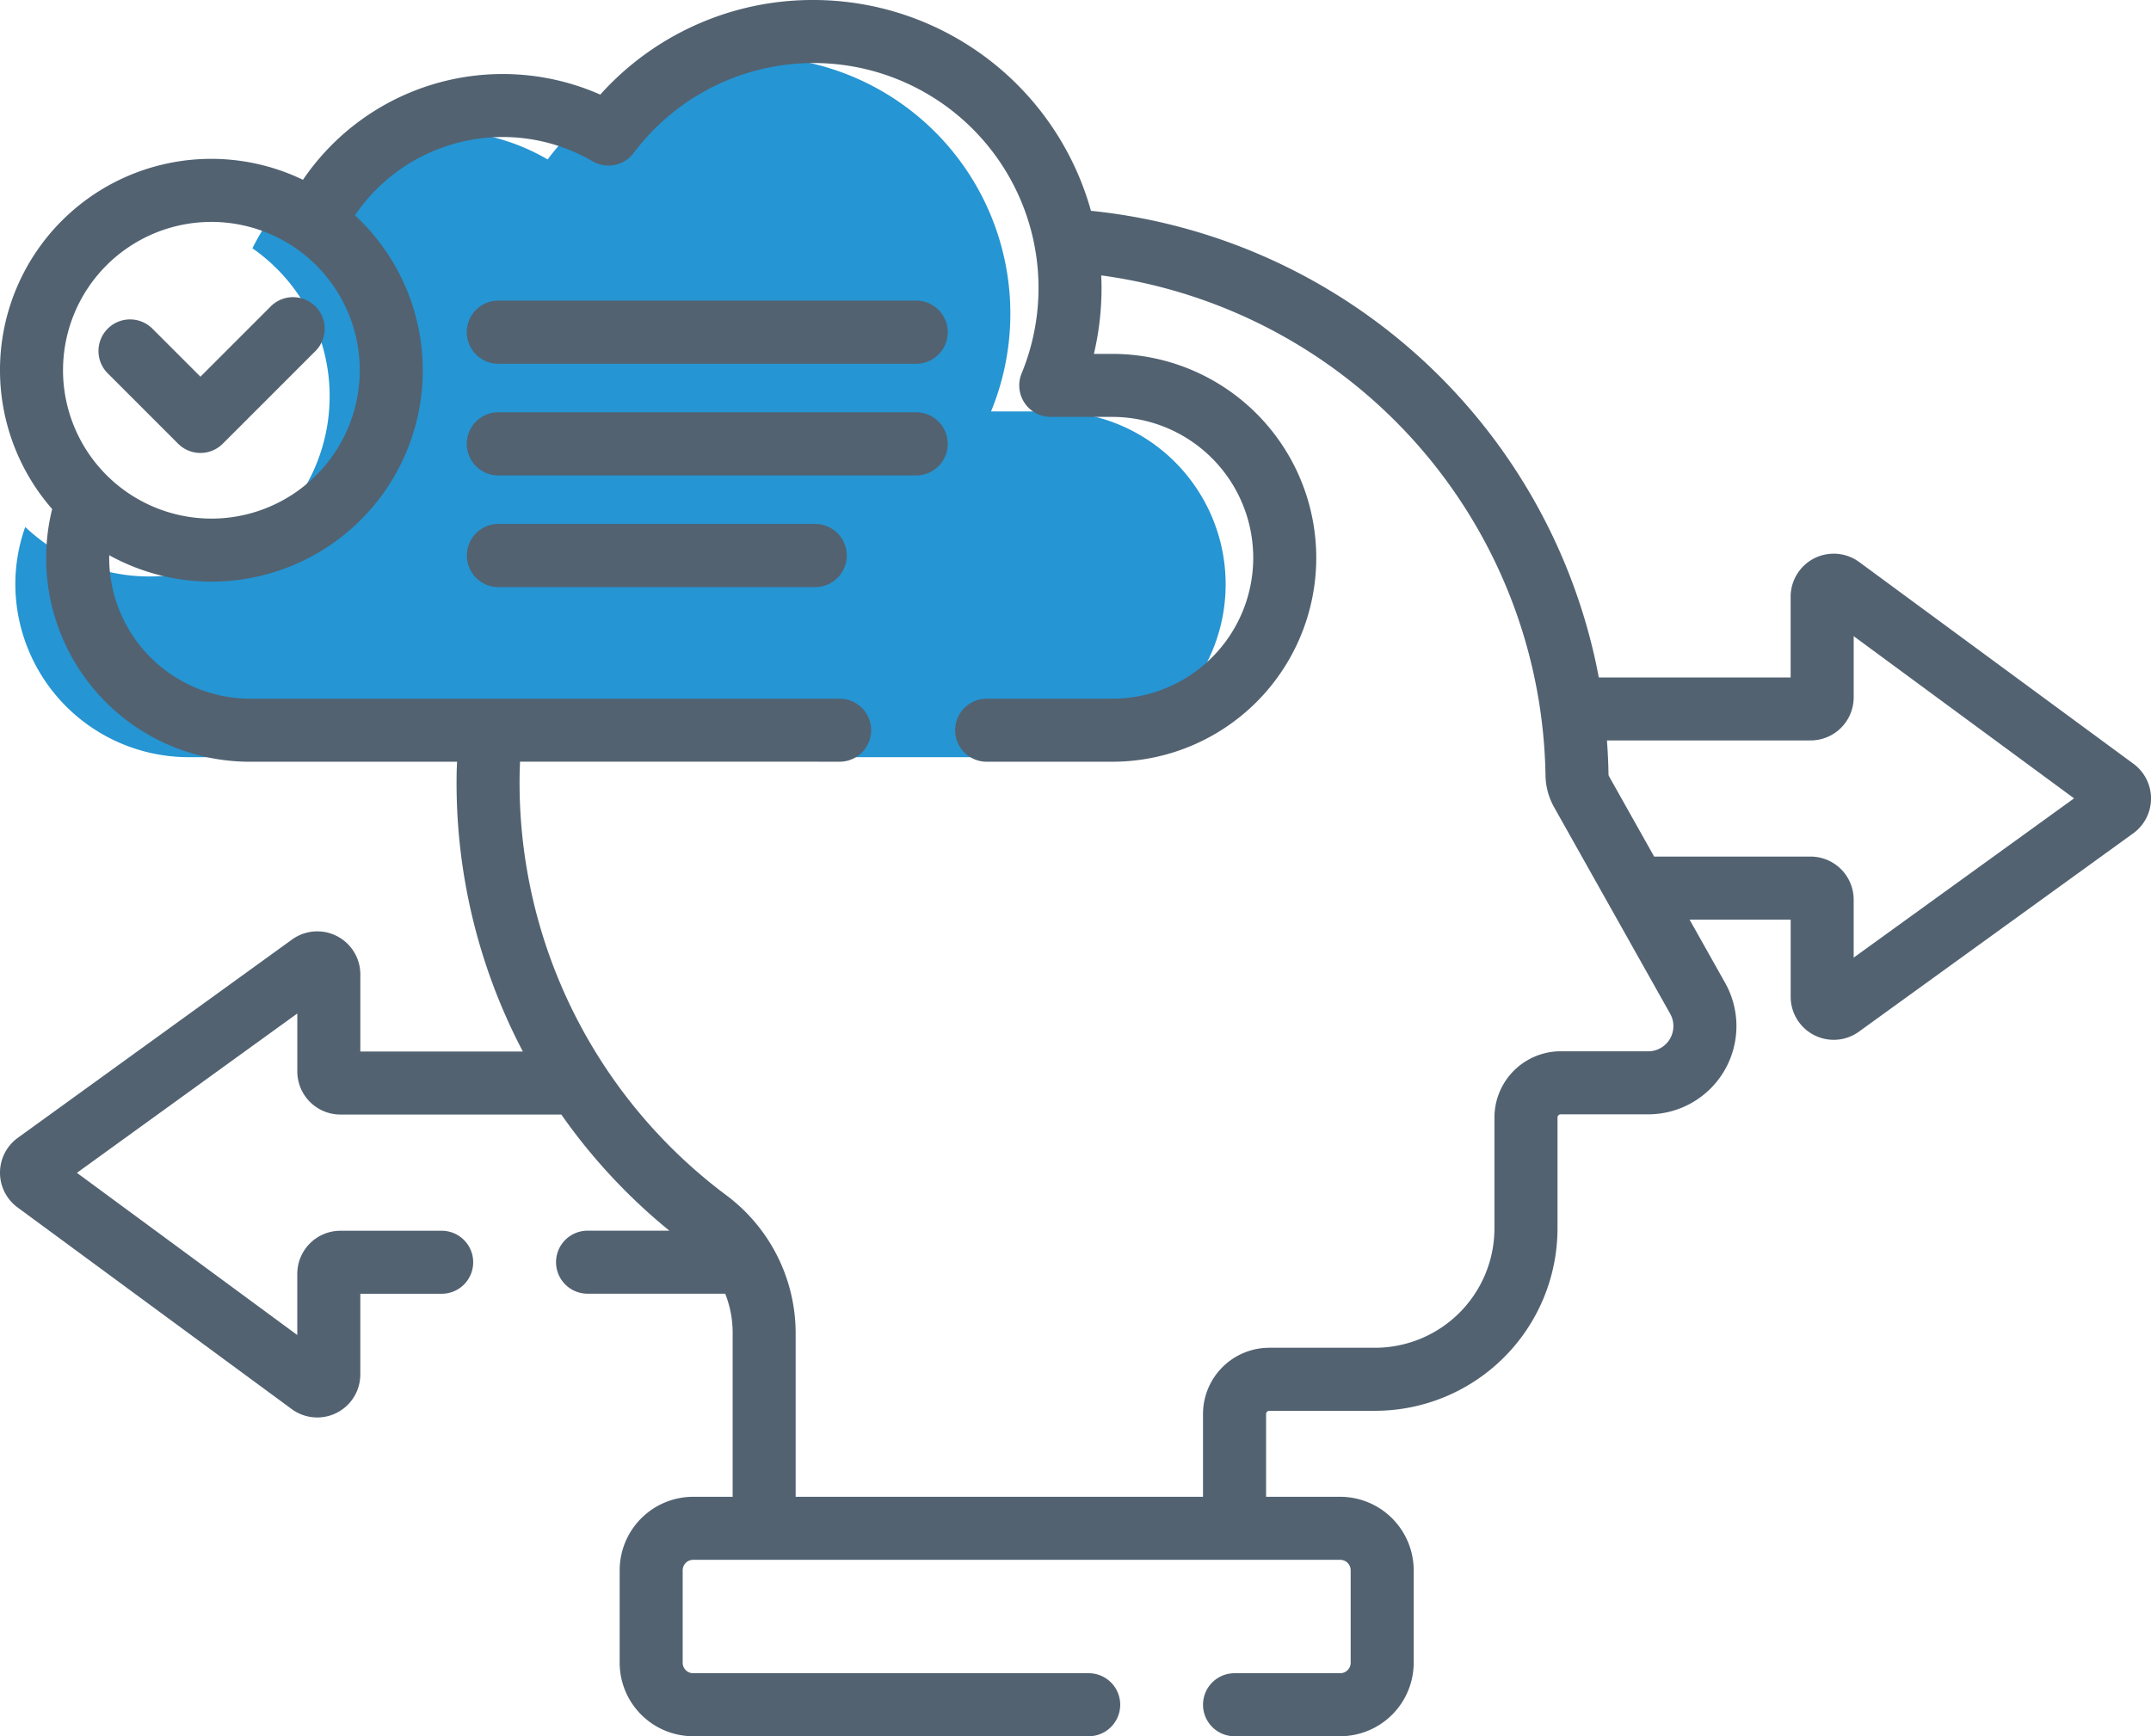
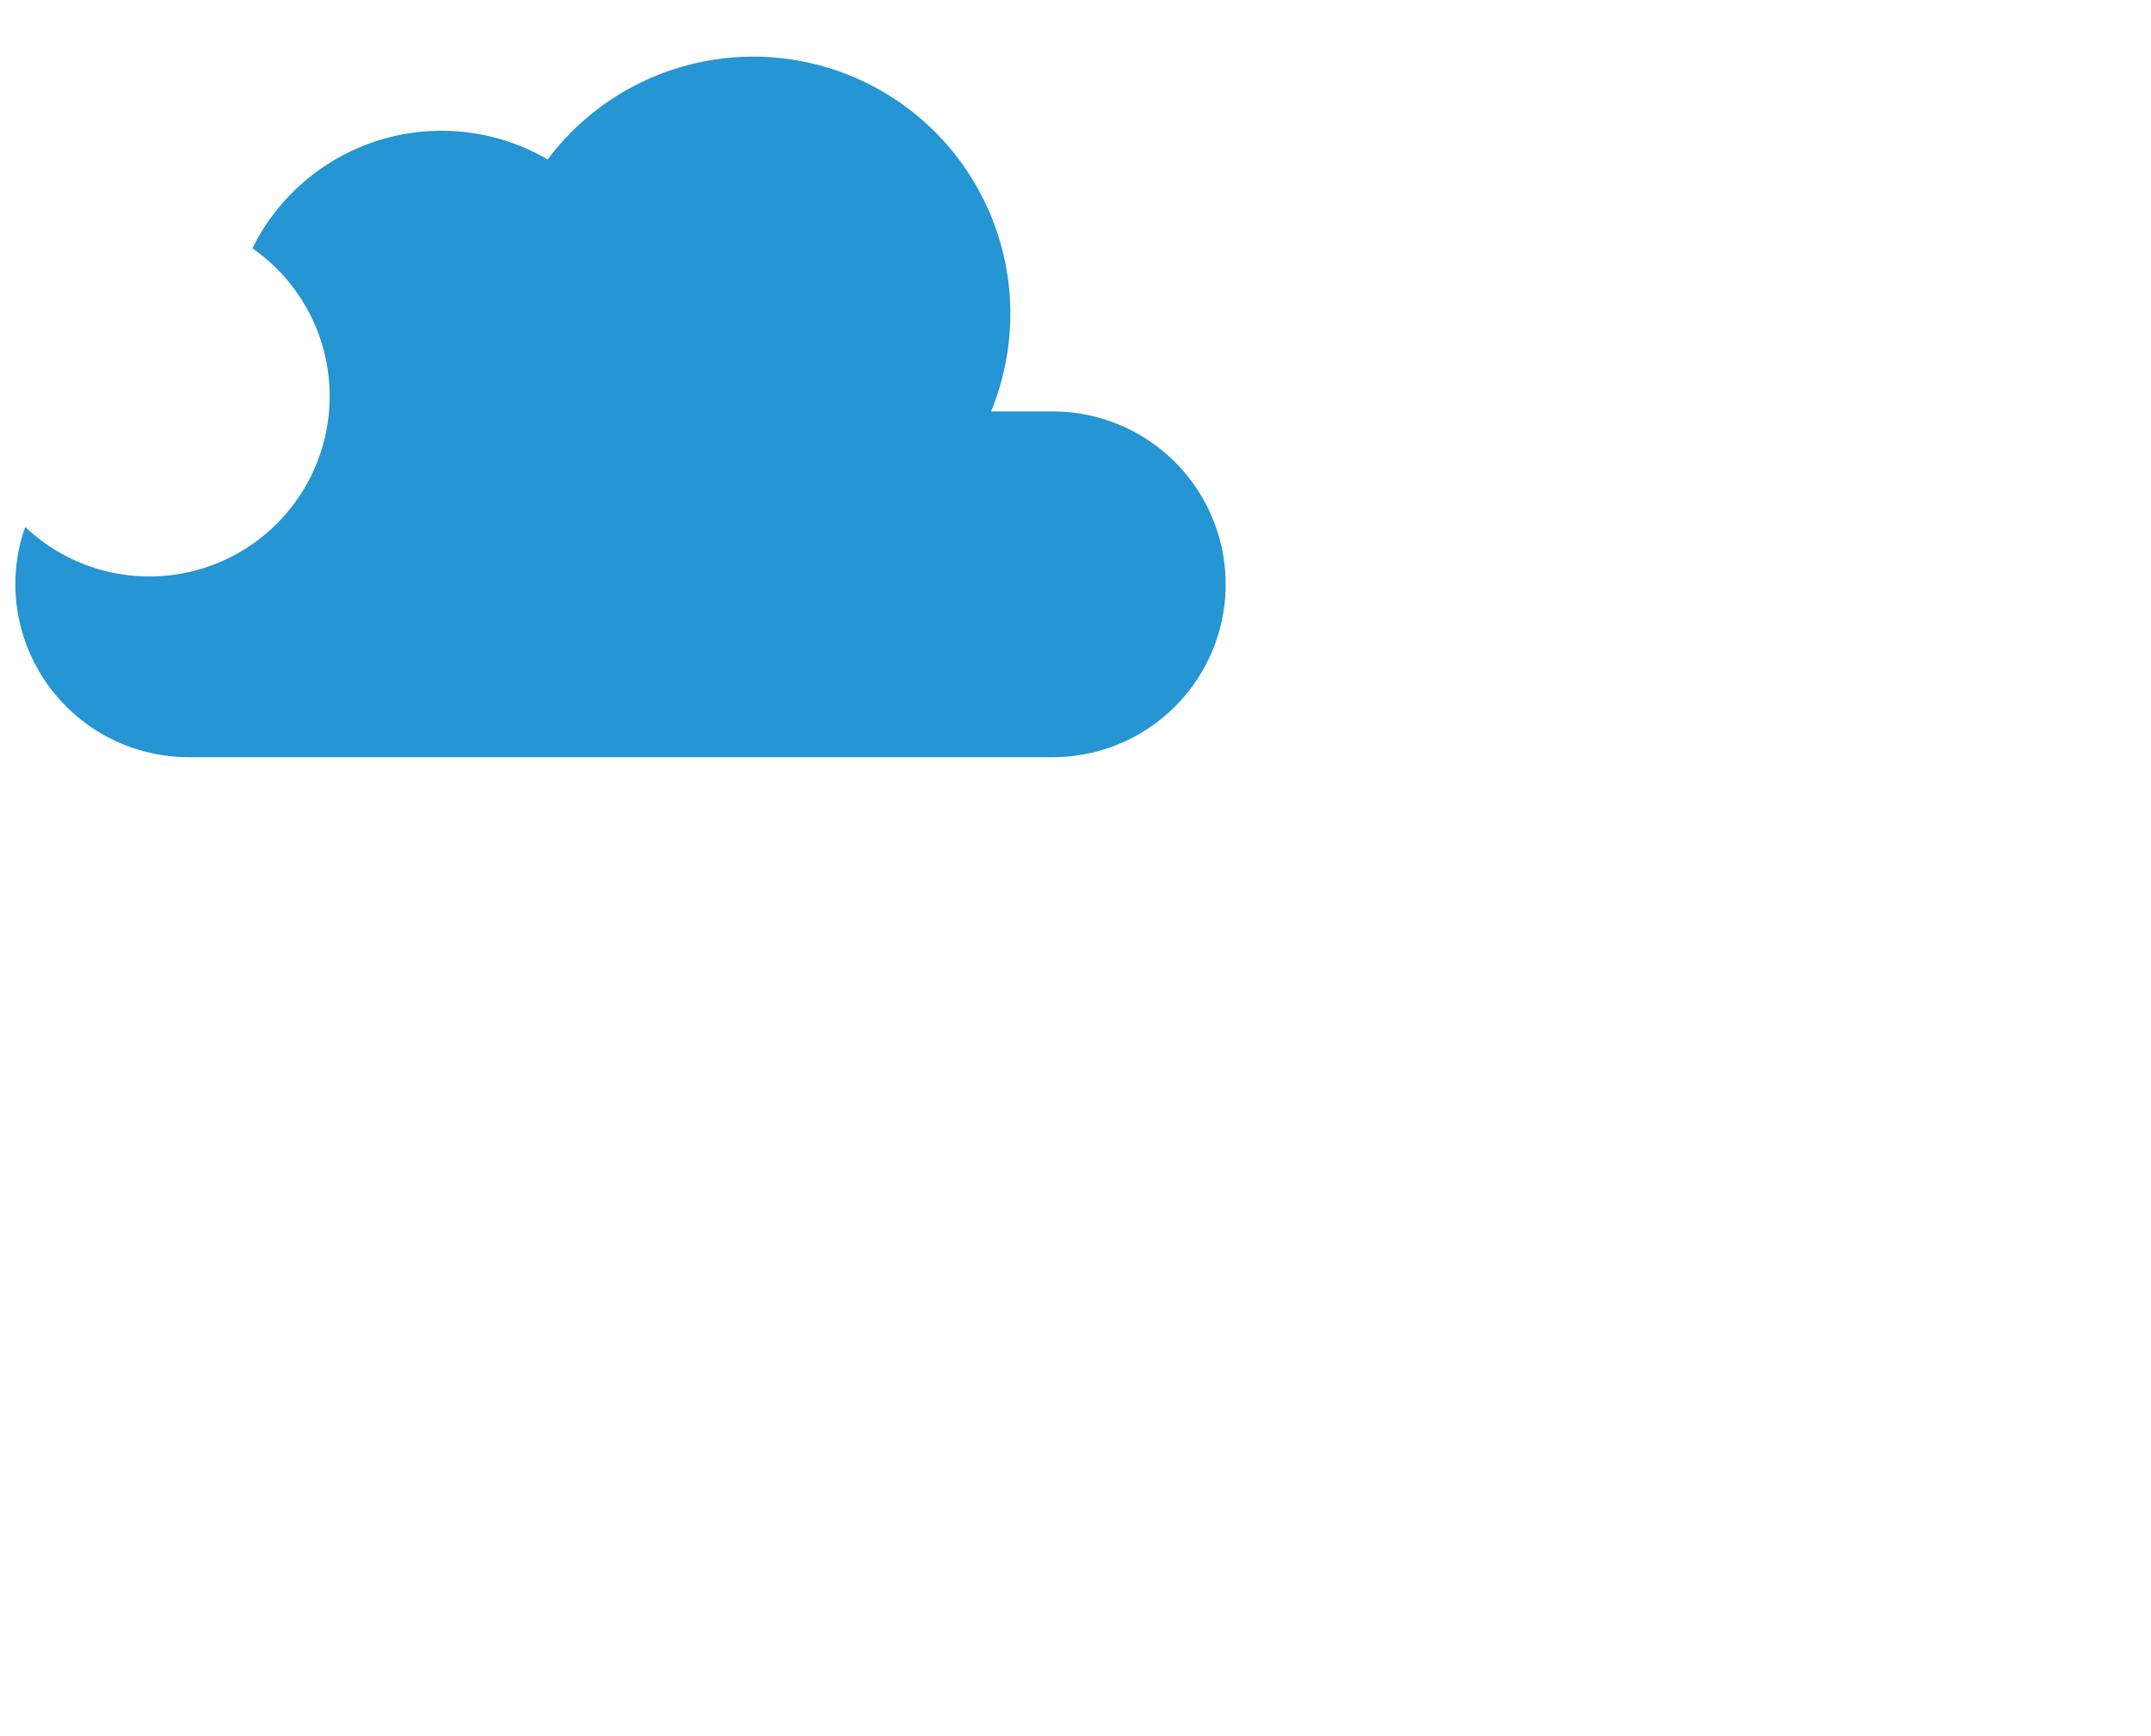
<svg xmlns="http://www.w3.org/2000/svg" width="185.802" height="150" viewBox="0 0 185.802 150">
  <g id="_026-decision" data-name="026-decision" transform="translate(0 -49.327)">
    <g id="Group_4390" data-name="Group 4390" transform="translate(1.325 54.218)">
      <g id="Group_4389" data-name="Group 4389" transform="translate(0 0)">
        <path id="Path_4758" data-name="Path 4758" d="M108.1,87.484h-5.331a22.206,22.206,0,0,0-38.3-21.772,18.211,18.211,0,0,0-25.5,7.676A15.575,15.575,0,1,1,19.343,97.464a14.8,14.8,0,0,0-.854,4.955,14.978,14.978,0,0,0,14.934,14.934H108.1a14.934,14.934,0,1,0,0-29.869Z" transform="translate(-18.489 -56.829)" fill="#2595d3" />
      </g>
    </g>
    <g id="Group_4393" data-name="Group 4393" transform="translate(0 49.327)">
-       <path id="Path_4764" data-name="Path 4764" d="M184.286,115.312,160.6,97.886a3.72,3.72,0,0,0-5.925,3v6.972h-16.57A49.785,49.785,0,0,0,94.237,67.54,24.908,24.908,0,0,0,70.281,49.327,24.642,24.642,0,0,0,51.851,57.5,20.863,20.863,0,0,0,26.169,64.86,18.248,18.248,0,0,0,4.506,93.306a17.59,17.59,0,0,0,17.1,21.83H39.481c-.012.312-.029.623-.035.935a49.812,49.812,0,0,0,5.719,24.1H31.126v-6.66a3.72,3.72,0,0,0-5.9-3.015L1.54,147.627a3.72,3.72,0,0,0-.025,6.011L25.2,171.064a3.72,3.72,0,0,0,5.924-3V161.1H38.1a2.722,2.722,0,1,0,0-5.443H29.4a3.725,3.725,0,0,0-3.72,3.72v5.288L6.644,150.653l19.038-13.767v5.01a3.725,3.725,0,0,0,3.72,3.72H48.487a49.725,49.725,0,0,0,9.335,10.035H50.805a2.722,2.722,0,1,0,0,5.443H62.643a9.157,9.157,0,0,1,.643,3.346v14.2H59.877a6.358,6.358,0,0,0-6.351,6.351v7.984a6.358,6.358,0,0,0,6.351,6.351H93.989a2.722,2.722,0,1,0,0-5.443H59.877a.908.908,0,0,1-.907-.907v-7.984a.908.908,0,0,1,.907-.907h55.886a.908.908,0,0,1,.907.907v7.984a.908.908,0,0,1-.907.907h-9.072a2.722,2.722,0,1,0,0,5.443h9.072a6.358,6.358,0,0,0,6.351-6.351v-7.984a6.358,6.358,0,0,0-6.351-6.351h-6.4V171.49a.279.279,0,0,1,.278-.278h9.142a15.771,15.771,0,0,0,15.753-15.753v-9.583a.279.279,0,0,1,.278-.278h7.557a7.623,7.623,0,0,0,6.645-11.356l-3.07-5.465h8.732v6.66a3.717,3.717,0,0,0,5.9,3.015l23.686-17.128a3.72,3.72,0,0,0,.024-6.011Zm-178.842-34A12.816,12.816,0,1,1,18.259,94.131,12.83,12.83,0,0,1,5.443,81.316Zm136.924,58.838h-7.557a5.728,5.728,0,0,0-5.722,5.722v9.583a10.322,10.322,0,0,1-10.31,10.31h-9.142a5.728,5.728,0,0,0-5.722,5.722v7.152H68.728v-14.2a14.883,14.883,0,0,0-6-11.858,44.465,44.465,0,0,1-17.841-36.409c.007-.347.019-.693.033-1.039H72.579a2.722,2.722,0,0,0,0-5.443H21.6A12.187,12.187,0,0,1,9.431,97.519c0-.075.006-.148.007-.223A18.248,18.248,0,0,0,30.659,67.93,15.426,15.426,0,0,1,51.19,63.26a2.721,2.721,0,0,0,3.548-.717A19.427,19.427,0,0,1,88.247,81.587a2.722,2.722,0,0,0,2.517,3.758H96.08a12.173,12.173,0,0,1,0,24.347H85.28a2.722,2.722,0,1,0,0,5.443h10.8a17.617,17.617,0,0,0,0-35.234H94.49a24.809,24.809,0,0,0,.66-5.706c0-.361-.012-.719-.027-1.076A44.324,44.324,0,0,1,133.5,116.315a5.78,5.78,0,0,0,.731,2.728l10.037,17.865a2.179,2.179,0,0,1-1.9,3.246Zm17.751-8.09v-5.01a3.725,3.725,0,0,0-3.72-3.72H142.885l-3.908-6.956a.326.326,0,0,1-.035-.15c-.016-.982-.063-1.958-.135-2.929H156.4a3.724,3.724,0,0,0,3.72-3.72v-5.288L179.157,118.3Z" transform="translate(0 -49.327)" fill="#526271" />
-       <path id="Path_4765" data-name="Path 4765" d="M42.2,124.671a2.729,2.729,0,0,0-3.859-3.859l-6.1,6.1-4.122-4.122a2.729,2.729,0,1,0-3.859,3.859l6.051,6.052a2.729,2.729,0,0,0,3.859,0Z" transform="translate(-14.927 -94.368)" fill="#526271" />
-       <path id="Path_4766" data-name="Path 4766" d="M150.008,120.9H113.921a2.729,2.729,0,0,0,0,5.458h36.087a2.729,2.729,0,1,0,0-5.458Z" transform="translate(-70.872 -94.931)" fill="#526271" />
-       <path id="Path_4767" data-name="Path 4767" d="M150.008,147.487H113.921a2.729,2.729,0,1,0,0,5.458h36.087a2.729,2.729,0,1,0,0-5.458Z" transform="translate(-70.872 -111.869)" fill="#526271" />
-       <path id="Path_4768" data-name="Path 4768" d="M141.278,174.072H113.921a2.729,2.729,0,1,0,0,5.458h27.357a2.729,2.729,0,1,0,0-5.458Z" transform="translate(-70.864 -128.807)" fill="#526271" />
-     </g>
+       </g>
  </g>
</svg>